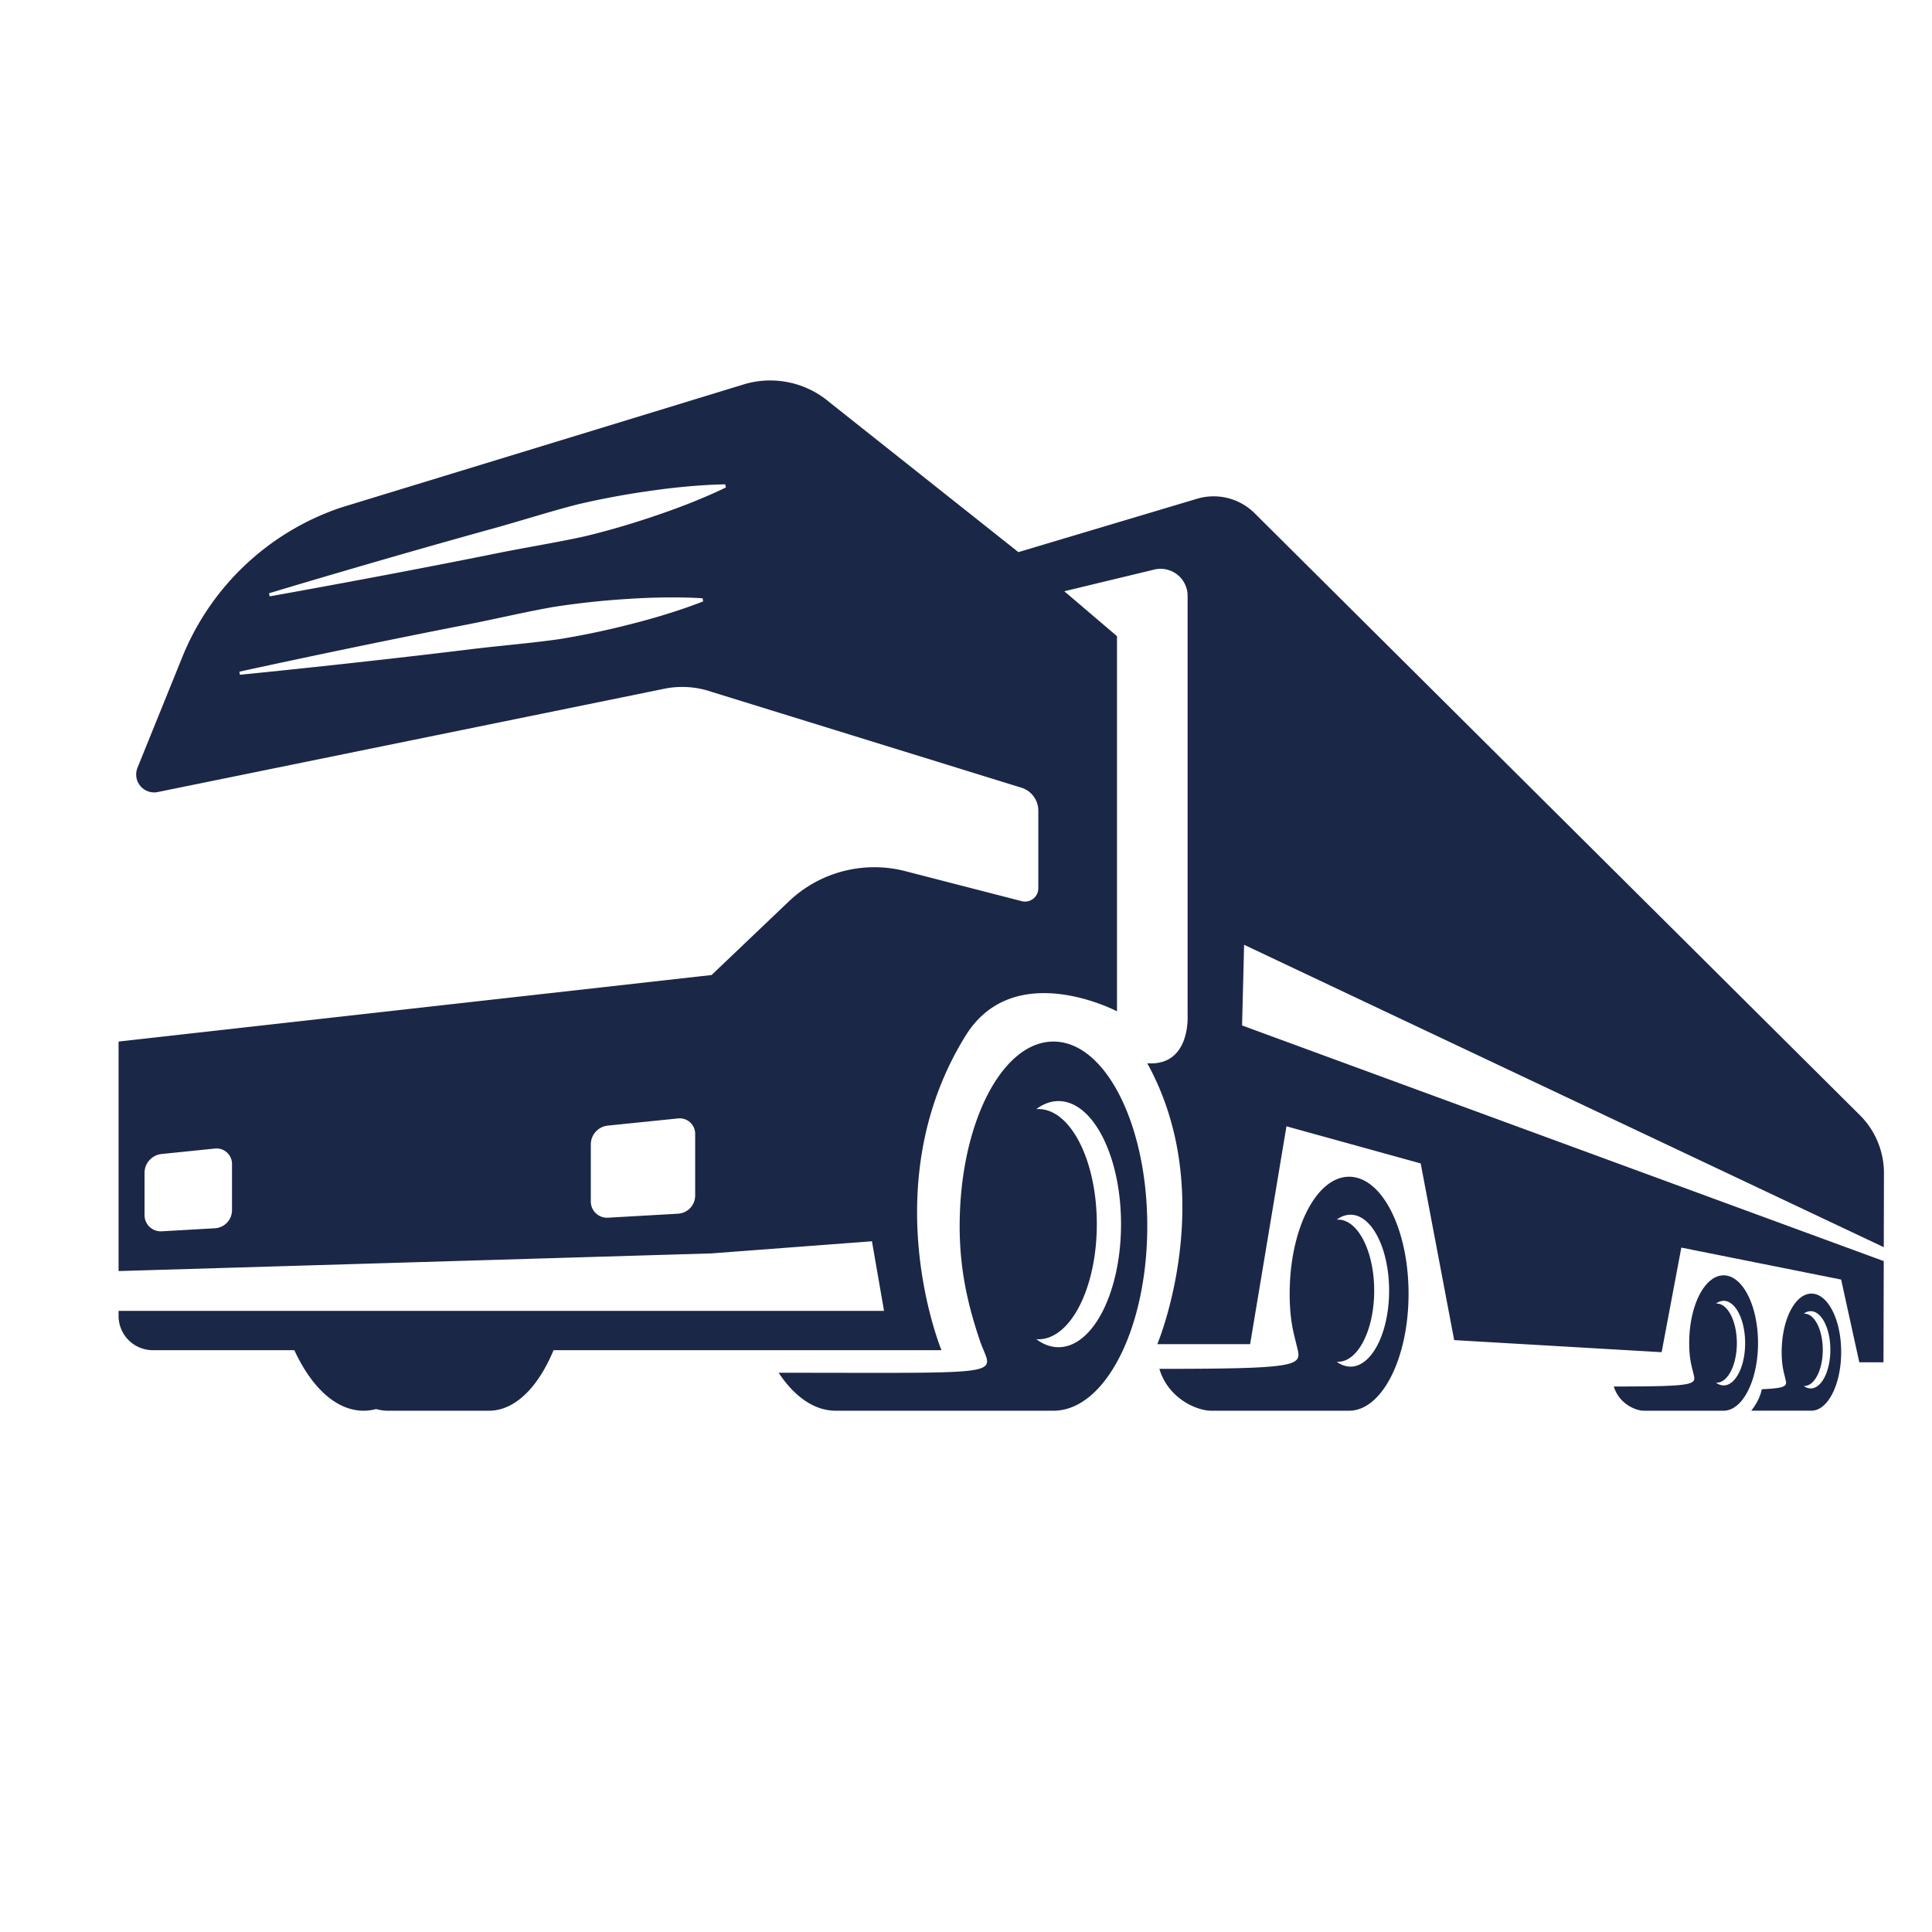
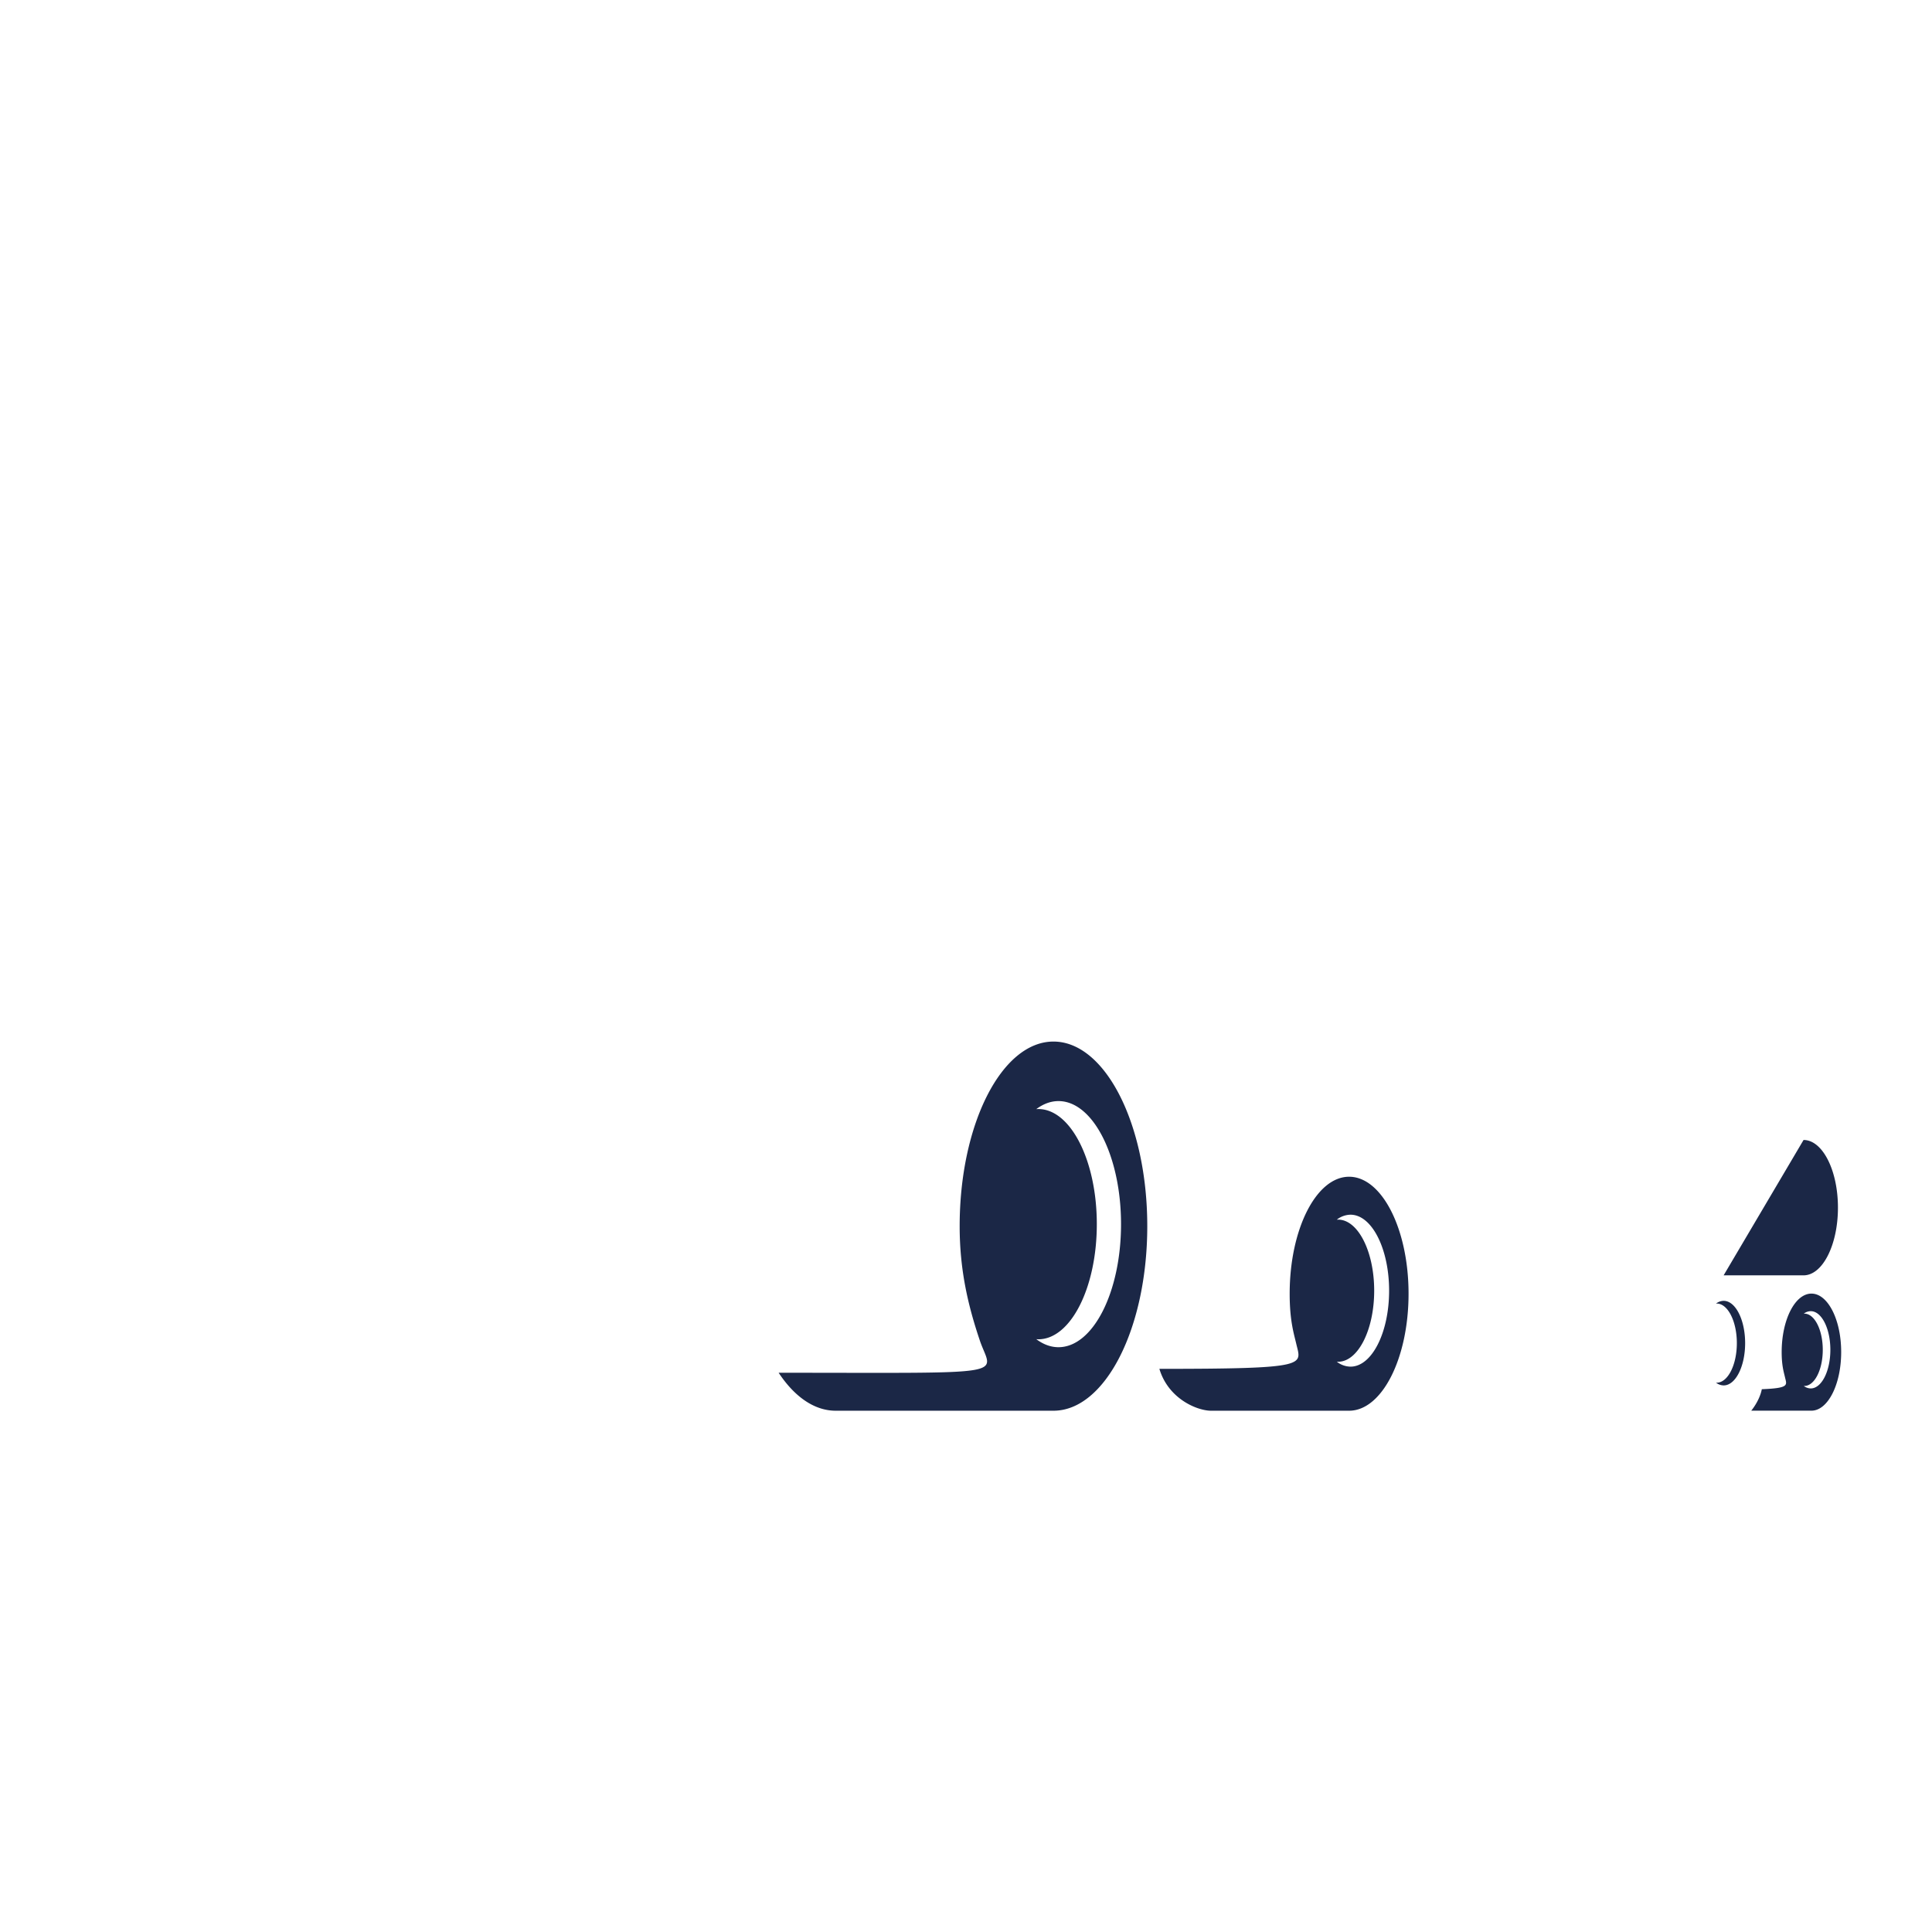
<svg xmlns="http://www.w3.org/2000/svg" viewBox="0 0 85.04 85.04">
  <g fill="#1b2746">
-     <path d="M46.37 45.846c-2.28 0-4.129 3.638-4.129 8.125 0 1.901.355 3.454.888 5.034.533 1.581 1.643 1.419-8.856 1.419.694 1.049 1.566 1.671 2.509 1.671h9.588c2.28 0 4.129-3.638 4.129-8.124 0-4.488-1.849-8.125-4.129-8.125zm.221 13.453c-.344 0-.674-.126-.978-.354.029.002.06.006.09.006 1.423 0 2.575-2.269 2.575-5.068 0-2.799-1.152-5.067-2.575-5.067-.03 0-.06.002-.09.004.304-.228.634-.354.978-.354 1.521 0 2.753 2.427 2.753 5.418 0 2.99-1.233 5.415-2.753 5.415zM59.383 51.796c-1.444 0-2.616 2.305-2.616 5.149 0 1.205.191 1.775.291 2.209.217.939.628 1.098-6.026 1.098.399 1.332 1.676 1.843 2.273 1.843h6.078c1.445 0 2.617-2.305 2.617-5.149s-1.172-5.15-2.617-5.15zm.062 8.359a.998.998 0 0 1-.604-.218c.019.001.037.003.057.003.877 0 1.589-1.401 1.589-3.129s-.712-3.128-1.589-3.128c-.02 0-.038.002-.057.003a.999.999 0 0 1 .604-.219c.938 0 1.699 1.497 1.699 3.344s-.76 3.344-1.699 3.344zM75.868 56.136c-.836 0-1.515 1.333-1.515 2.979 0 .697.111 1.028.169 1.277.126.545.364.637-3.487.637.232.77.969 1.065 1.315 1.065h3.518c.836 0 1.514-1.334 1.514-2.979 0-1.646-.678-2.979-1.514-2.979zm.001 4.845a.572.572 0 0 1-.337-.121l.032.001c.488 0 .886-.78.886-1.741 0-.962-.398-1.742-.886-1.742l-.032.002a.565.565 0 0 1 .337-.122c.522 0 .946.834.946 1.862s-.423 1.861-.946 1.861zM79.734 56.94c-.724 0-1.311 1.153-1.311 2.576 0 .604.097.889.146 1.106.079.343.211.478-1.02.526-.101.518-.466.945-.466.945h2.649c.724 0 1.31-1.154 1.31-2.578.002-1.421-.584-2.575-1.308-2.575zm-.032 4.174a.51.51 0 0 1-.307-.111.264.264 0 0 0 .028.002c.446 0 .809-.712.809-1.591s-.362-1.592-.809-1.592a.23.23 0 0 0-.028.002.514.514 0 0 1 .307-.111c.478 0 .864.761.864 1.701 0 .94-.386 1.7-.864 1.7z" />
-     <path d="M82.917 54.896l.008-3.254a3.598 3.598 0 0 0-1.072-2.569L55.215 22.581a2.558 2.558 0 0 0-2.523-.628l-7.866 2.35-8.317-6.599a4.028 4.028 0 0 0-3.873-.753l-17.608 5.384a11.483 11.483 0 0 0-6.997 6.571l-1.979 4.887a.79.79 0 0 0 .906 1.067l22.193-4.525a3.981 3.981 0 0 1 2.174.119l13.664 4.227c.426.146.714.55.714 1.001v3.417c0 .383-.36.662-.731.567l-5.133-1.323a5.458 5.458 0 0 0-5.112 1.329l-3.406 3.245-26.102 2.929V55.948l26.103-.778 7.058-.534.532 3.064H5.219v.22a1.51 1.51 0 0 0 1.509 1.511h6.228c.754 1.633 1.84 2.664 3.05 2.664.186 0 .368-.027.548-.073.164.044.332.073.504.073h4.468c1.146 0 2.167-1.042 2.839-2.664h17.076s-3.019-7.28 1.066-13.851c2.143-3.444 6.659-1.066 6.659-1.066V28.002l-2.319-1.977 3.958-.954a1.189 1.189 0 0 1 1.469 1.155V44.67s.155 2.265-1.775 2.132c3.196 5.793.443 12.362.443 12.362h4.084l1.599-9.588 5.909 1.634 1.474 7.777 9.131.532.867-4.604 7.035 1.407.799 3.641h1.064l.012-4.454-28.244-10.372.089-3.551 28.156 13.31zM27.839 27.453a35.35 35.35 0 0 1-3.239.683c-1.198.17-2.487.276-3.77.428-5.125.631-10.271 1.137-10.271 1.137l-.022-.136s5.05-1.109 10.12-2.093c1.266-.252 2.526-.55 3.718-.758a35.277 35.277 0 0 1 3.291-.353c1.94-.128 3.262-.027 3.262-.026l.021.136s-1.226.505-3.11.982zm1.088-4.779c-.92.316-2.001.648-3.177.931-1.181.261-2.458.467-3.725.718-5.062 1.024-10.153 1.926-10.153 1.926l-.033-.135s4.95-1.495 9.928-2.868c1.244-.348 2.476-.742 3.648-1.042a35.573 35.573 0 0 1 3.255-.605c1.923-.278 3.25-.279 3.25-.279l.033.135s-1.184.598-3.026 1.219zM10.212 53.267c0 .423-.33.773-.754.797l-2.343.134a.713.713 0 0 1-.753-.713v-1.858c0-.428.324-.789.752-.832l2.348-.24a.68.68 0 0 1 .75.678v2.034zm20.387-.642a.8.8 0 0 1-.754.798l-3.086.176a.714.714 0 0 1-.754-.713v-2.51c0-.429.326-.789.752-.831l3.091-.316a.68.68 0 0 1 .751.679v2.717z" />
+     <path d="M46.37 45.846c-2.28 0-4.129 3.638-4.129 8.125 0 1.901.355 3.454.888 5.034.533 1.581 1.643 1.419-8.856 1.419.694 1.049 1.566 1.671 2.509 1.671h9.588c2.28 0 4.129-3.638 4.129-8.124 0-4.488-1.849-8.125-4.129-8.125zm.221 13.453c-.344 0-.674-.126-.978-.354.029.002.06.006.09.006 1.423 0 2.575-2.269 2.575-5.068 0-2.799-1.152-5.067-2.575-5.067-.03 0-.06.002-.09.004.304-.228.634-.354.978-.354 1.521 0 2.753 2.427 2.753 5.418 0 2.99-1.233 5.415-2.753 5.415zM59.383 51.796c-1.444 0-2.616 2.305-2.616 5.149 0 1.205.191 1.775.291 2.209.217.939.628 1.098-6.026 1.098.399 1.332 1.676 1.843 2.273 1.843h6.078c1.445 0 2.617-2.305 2.617-5.149s-1.172-5.15-2.617-5.15zm.062 8.359a.998.998 0 0 1-.604-.218c.019.001.037.003.057.003.877 0 1.589-1.401 1.589-3.129s-.712-3.128-1.589-3.128c-.02 0-.038.002-.057.003a.999.999 0 0 1 .604-.219c.938 0 1.699 1.497 1.699 3.344s-.76 3.344-1.699 3.344zM75.868 56.136h3.518c.836 0 1.514-1.334 1.514-2.979 0-1.646-.678-2.979-1.514-2.979zm.001 4.845a.572.572 0 0 1-.337-.121l.032.001c.488 0 .886-.78.886-1.741 0-.962-.398-1.742-.886-1.742l-.032.002a.565.565 0 0 1 .337-.122c.522 0 .946.834.946 1.862s-.423 1.861-.946 1.861zM79.734 56.94c-.724 0-1.311 1.153-1.311 2.576 0 .604.097.889.146 1.106.079.343.211.478-1.02.526-.101.518-.466.945-.466.945h2.649c.724 0 1.31-1.154 1.31-2.578.002-1.421-.584-2.575-1.308-2.575zm-.032 4.174a.51.51 0 0 1-.307-.111.264.264 0 0 0 .028.002c.446 0 .809-.712.809-1.591s-.362-1.592-.809-1.592a.23.23 0 0 0-.028.002.514.514 0 0 1 .307-.111c.478 0 .864.761.864 1.701 0 .94-.386 1.7-.864 1.7z" />
  </g>
</svg>